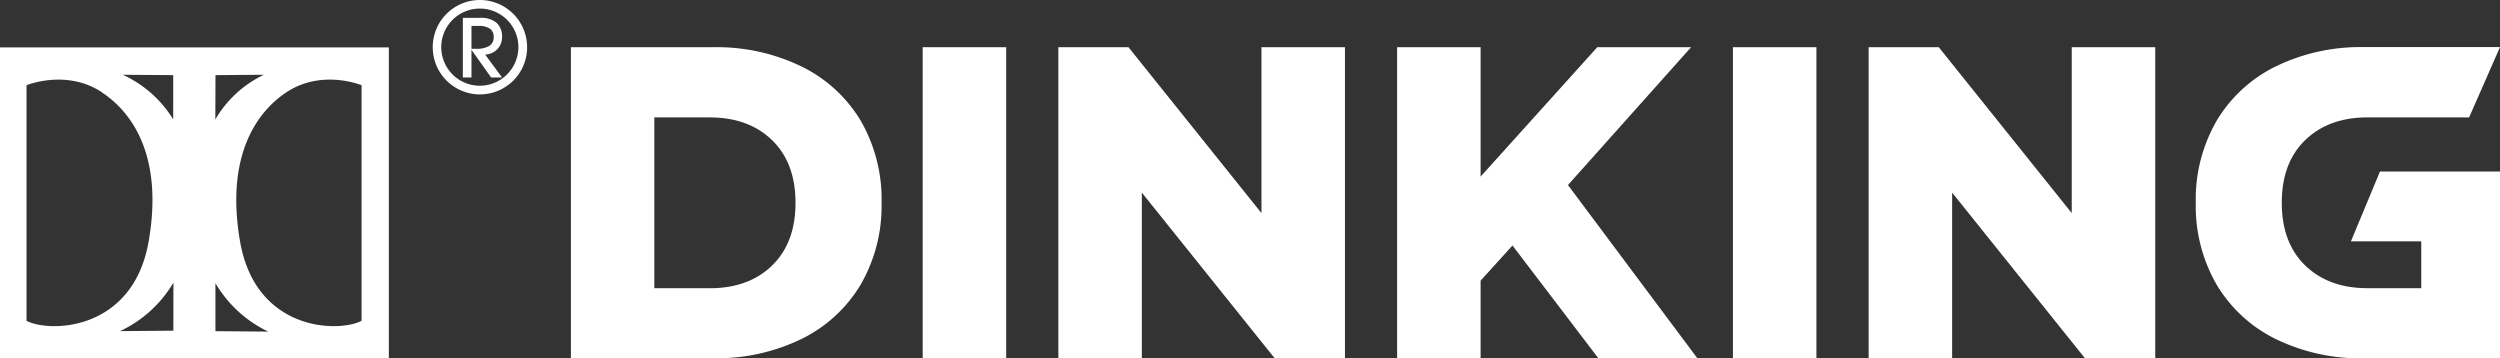
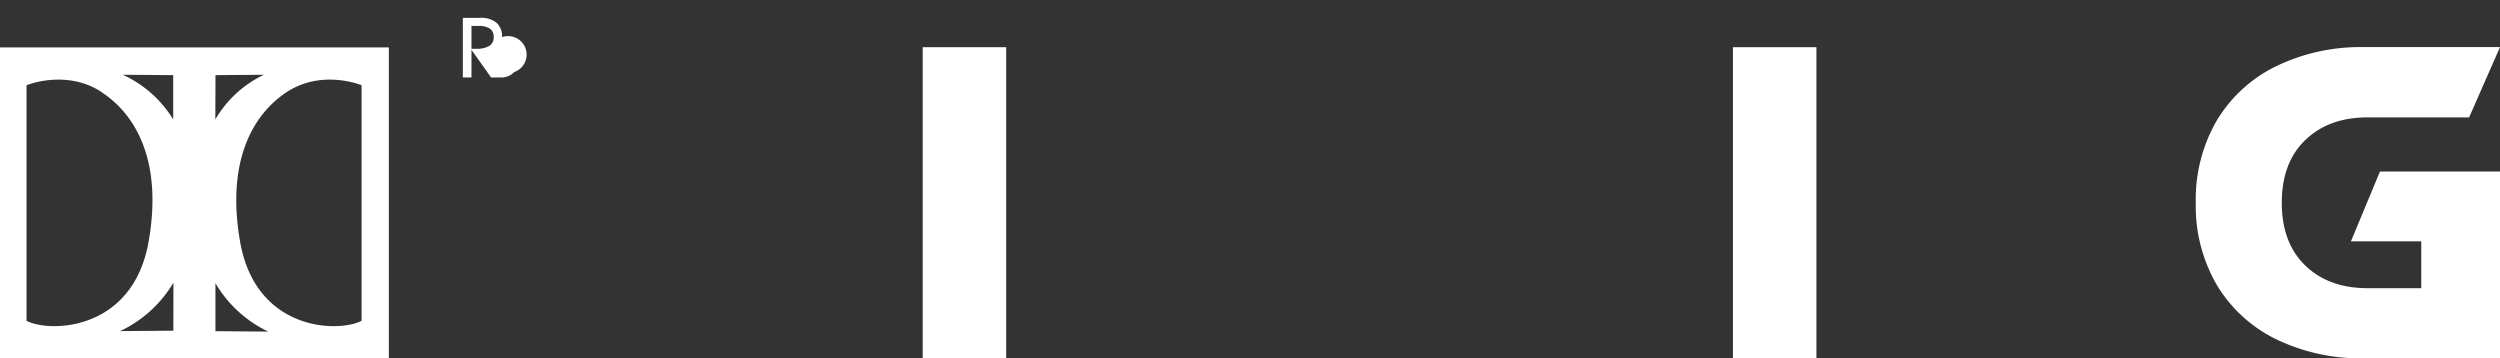
<svg xmlns="http://www.w3.org/2000/svg" viewBox="0 0 458.14 65.69">
  <rect x="0" y="0" width="458.14" height="65.69" fill="#333333" stroke="none" />
  <title>dinking-logo-wmktp-logo</title>
  <g id="Layer_2" data-name="Layer 2">
    <g id="Layer_1-2" data-name="Layer 1">
-       <path d="M146.81,12.15a35.57,35.57,0,0,0-16.09-3.5h-26.1v57h26.1a35.55,35.55,0,0,0,16.09-3.5,25.84,25.84,0,0,0,10.88-9.94,28.74,28.74,0,0,0,3.86-15.08,28.74,28.74,0,0,0-3.86-15.08A25.85,25.85,0,0,0,146.81,12.15Zm-5.32,36.51q-4.3,4.16-11.4,4.16H119.91V21.52h10.17q7.1,0,11.4,4.16t4.3,11.49Q145.78,44.51,141.48,48.66Z" style="fill:#fff" />
      <rect x="169.09" y="8.65" width="15.3" height="57.05" style="fill:#fff" />
      <rect x="317.57" y="8.65" width="15.3" height="57.05" style="fill:#fff" />
      <path d="M0,65.69H71.26v-57H0ZM31.77,60.6,22,60.68a22.44,22.44,0,0,0,9.78-8.88ZM52.49,16.91C59,12.6,66.26,15.62,66.26,15.62l0,43.17C62,61,46.88,60.72,44,44.3,41.5,30,46,21.23,52.49,16.91Zm-13-3.14,8.87-.07a20.52,20.52,0,0,0-8.9,8.19Zm9.67,47-9.68-.08,0-8.8A22.34,22.34,0,0,0,49.21,60.79Zm-17.42-47,0,8.11A21.15,21.15,0,0,0,22.5,13.7Zm-13.1,3.14C25.22,21.23,29.76,30,27.23,44.3,24.33,60.72,9.07,61,4.86,58.79l0-43.17S12.15,12.6,18.68,16.91Z" style="fill:#fff" />
-       <path d="M87.94,0A8.65,8.65,0,1,0,96.6,8.65,8.67,8.67,0,0,0,87.94,0Zm0,15.71A7.07,7.07,0,1,1,95,8.65,7.09,7.09,0,0,1,87.94,15.71Z" style="fill:#fff" />
-       <path d="M92,6.81a3.31,3.31,0,0,0-1-2.63,4.44,4.44,0,0,0-3-.91H84.82V14.2H86.4V9.13L90,14.2h2L88.91,10a3.22,3.22,0,0,0,2.24-1A3.09,3.09,0,0,0,92,6.81ZM89.67,8.41a4.49,4.49,0,0,1-2.45.53H86.4V4.75h1.19a3.8,3.8,0,0,1,2.19.5,1.78,1.78,0,0,1,.69,1.55A1.81,1.81,0,0,1,89.67,8.41Z" style="fill:#fff" />
-       <polygon points="231.17 39.05 206.8 8.65 193.95 8.65 193.95 65.69 209.25 65.69 209.25 35.3 233.62 65.69 246.47 65.69 246.47 8.65 231.17 8.65 231.17 39.05" style="fill:#fff" />
-       <polygon points="309.9 8.65 292.71 8.65 271.33 32.36 271.33 8.65 256.03 8.65 256.03 65.69 271.33 65.69 271.33 51.43 277.17 44.99 292.94 65.69 311.08 65.69 287.34 33.91 309.9 8.65" style="fill:#fff" />
-       <polygon points="379.66 39.05 355.29 8.65 342.44 8.65 342.44 65.69 357.74 65.69 357.74 35.3 382.11 65.69 394.96 65.69 394.96 8.65 379.66 8.65 379.66 39.05" style="fill:#fff" />
+       <path d="M92,6.81a3.31,3.31,0,0,0-1-2.63,4.44,4.44,0,0,0-3-.91H84.82V14.2H86.4V9.13L90,14.2h2a3.22,3.22,0,0,0,2.24-1A3.09,3.09,0,0,0,92,6.81ZM89.67,8.41a4.49,4.49,0,0,1-2.45.53H86.4V4.75h1.19a3.8,3.8,0,0,1,2.19.5,1.78,1.78,0,0,1,.69,1.55A1.81,1.81,0,0,1,89.67,8.41Z" style="fill:#fff" />
      <path d="M430.82,44.23h12.89v8.58h-9.86q-7.1,0-11.4-4.16t-4.3-11.49q0-7.34,4.3-11.49t11.4-4.16h18.63l5.66-12.88H433.22a35.55,35.55,0,0,0-16.09,3.5,25.84,25.84,0,0,0-10.88,9.94,28.74,28.74,0,0,0-3.86,15.08,28.74,28.74,0,0,0,3.86,15.08,25.85,25.85,0,0,0,10.88,9.94,35.57,35.57,0,0,0,16.09,3.5h24.92V31.44h-22Z" style="fill:#fff" />
    </g>
  </g>
</svg>